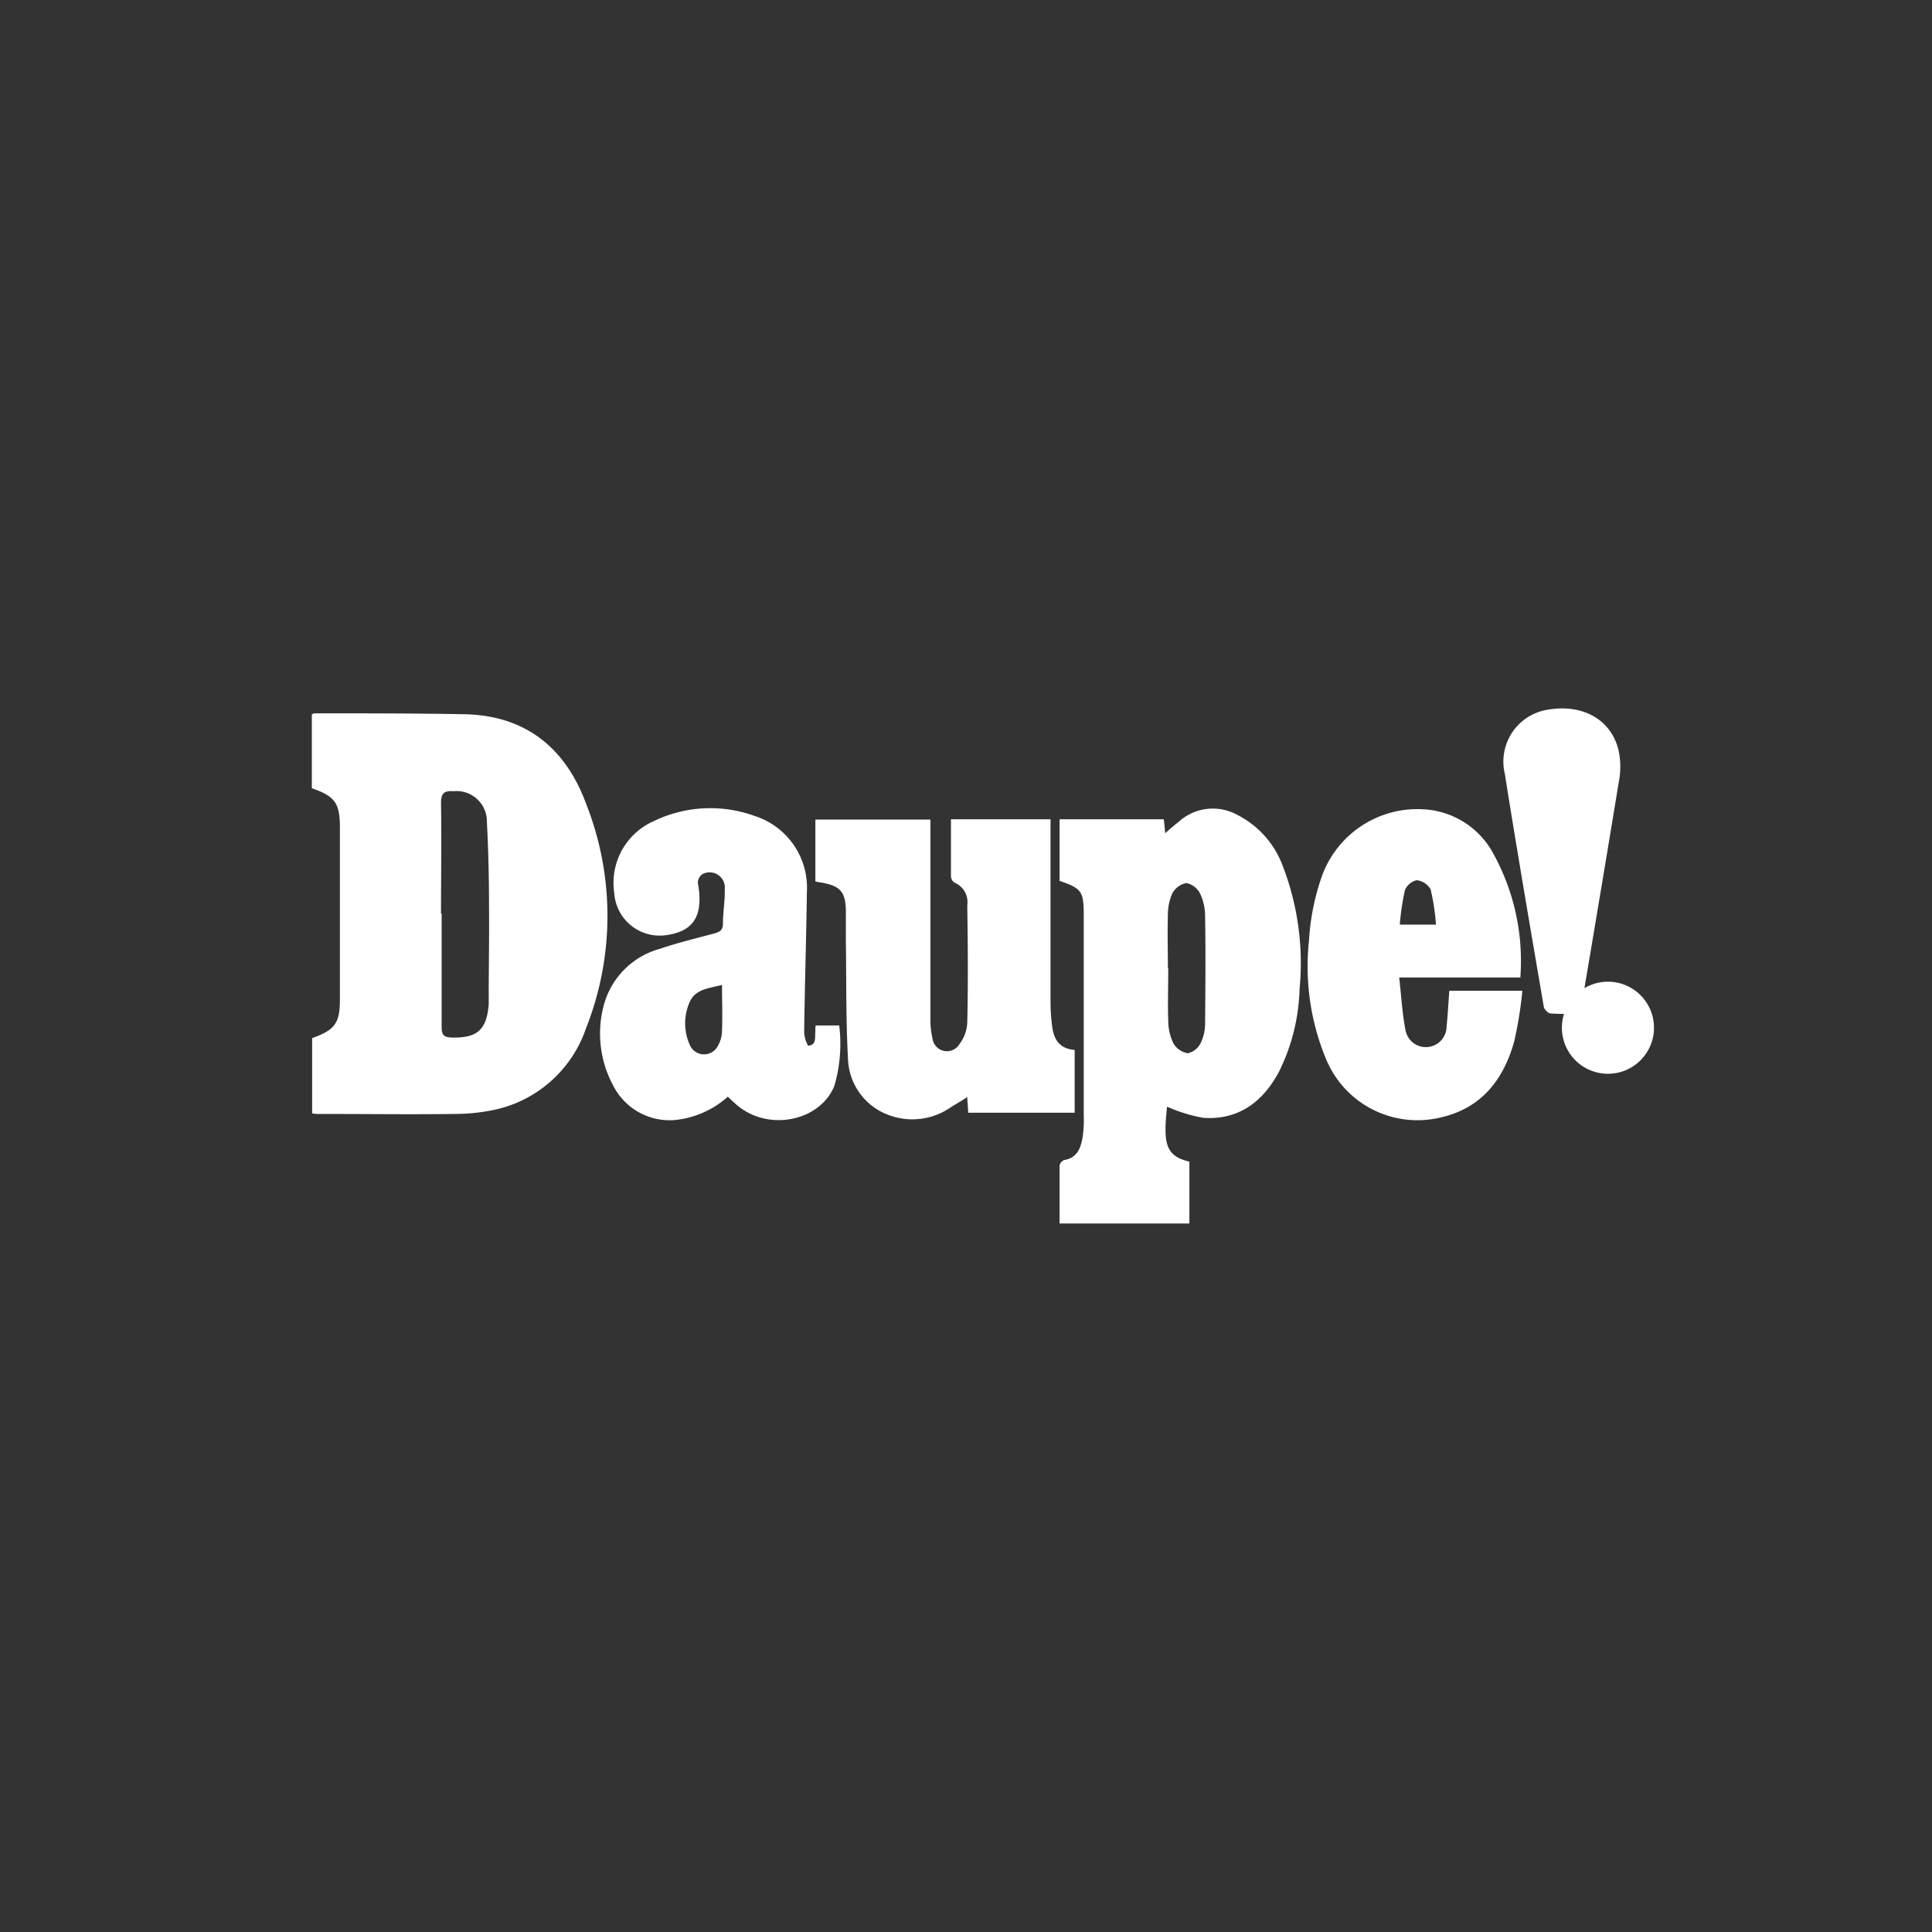
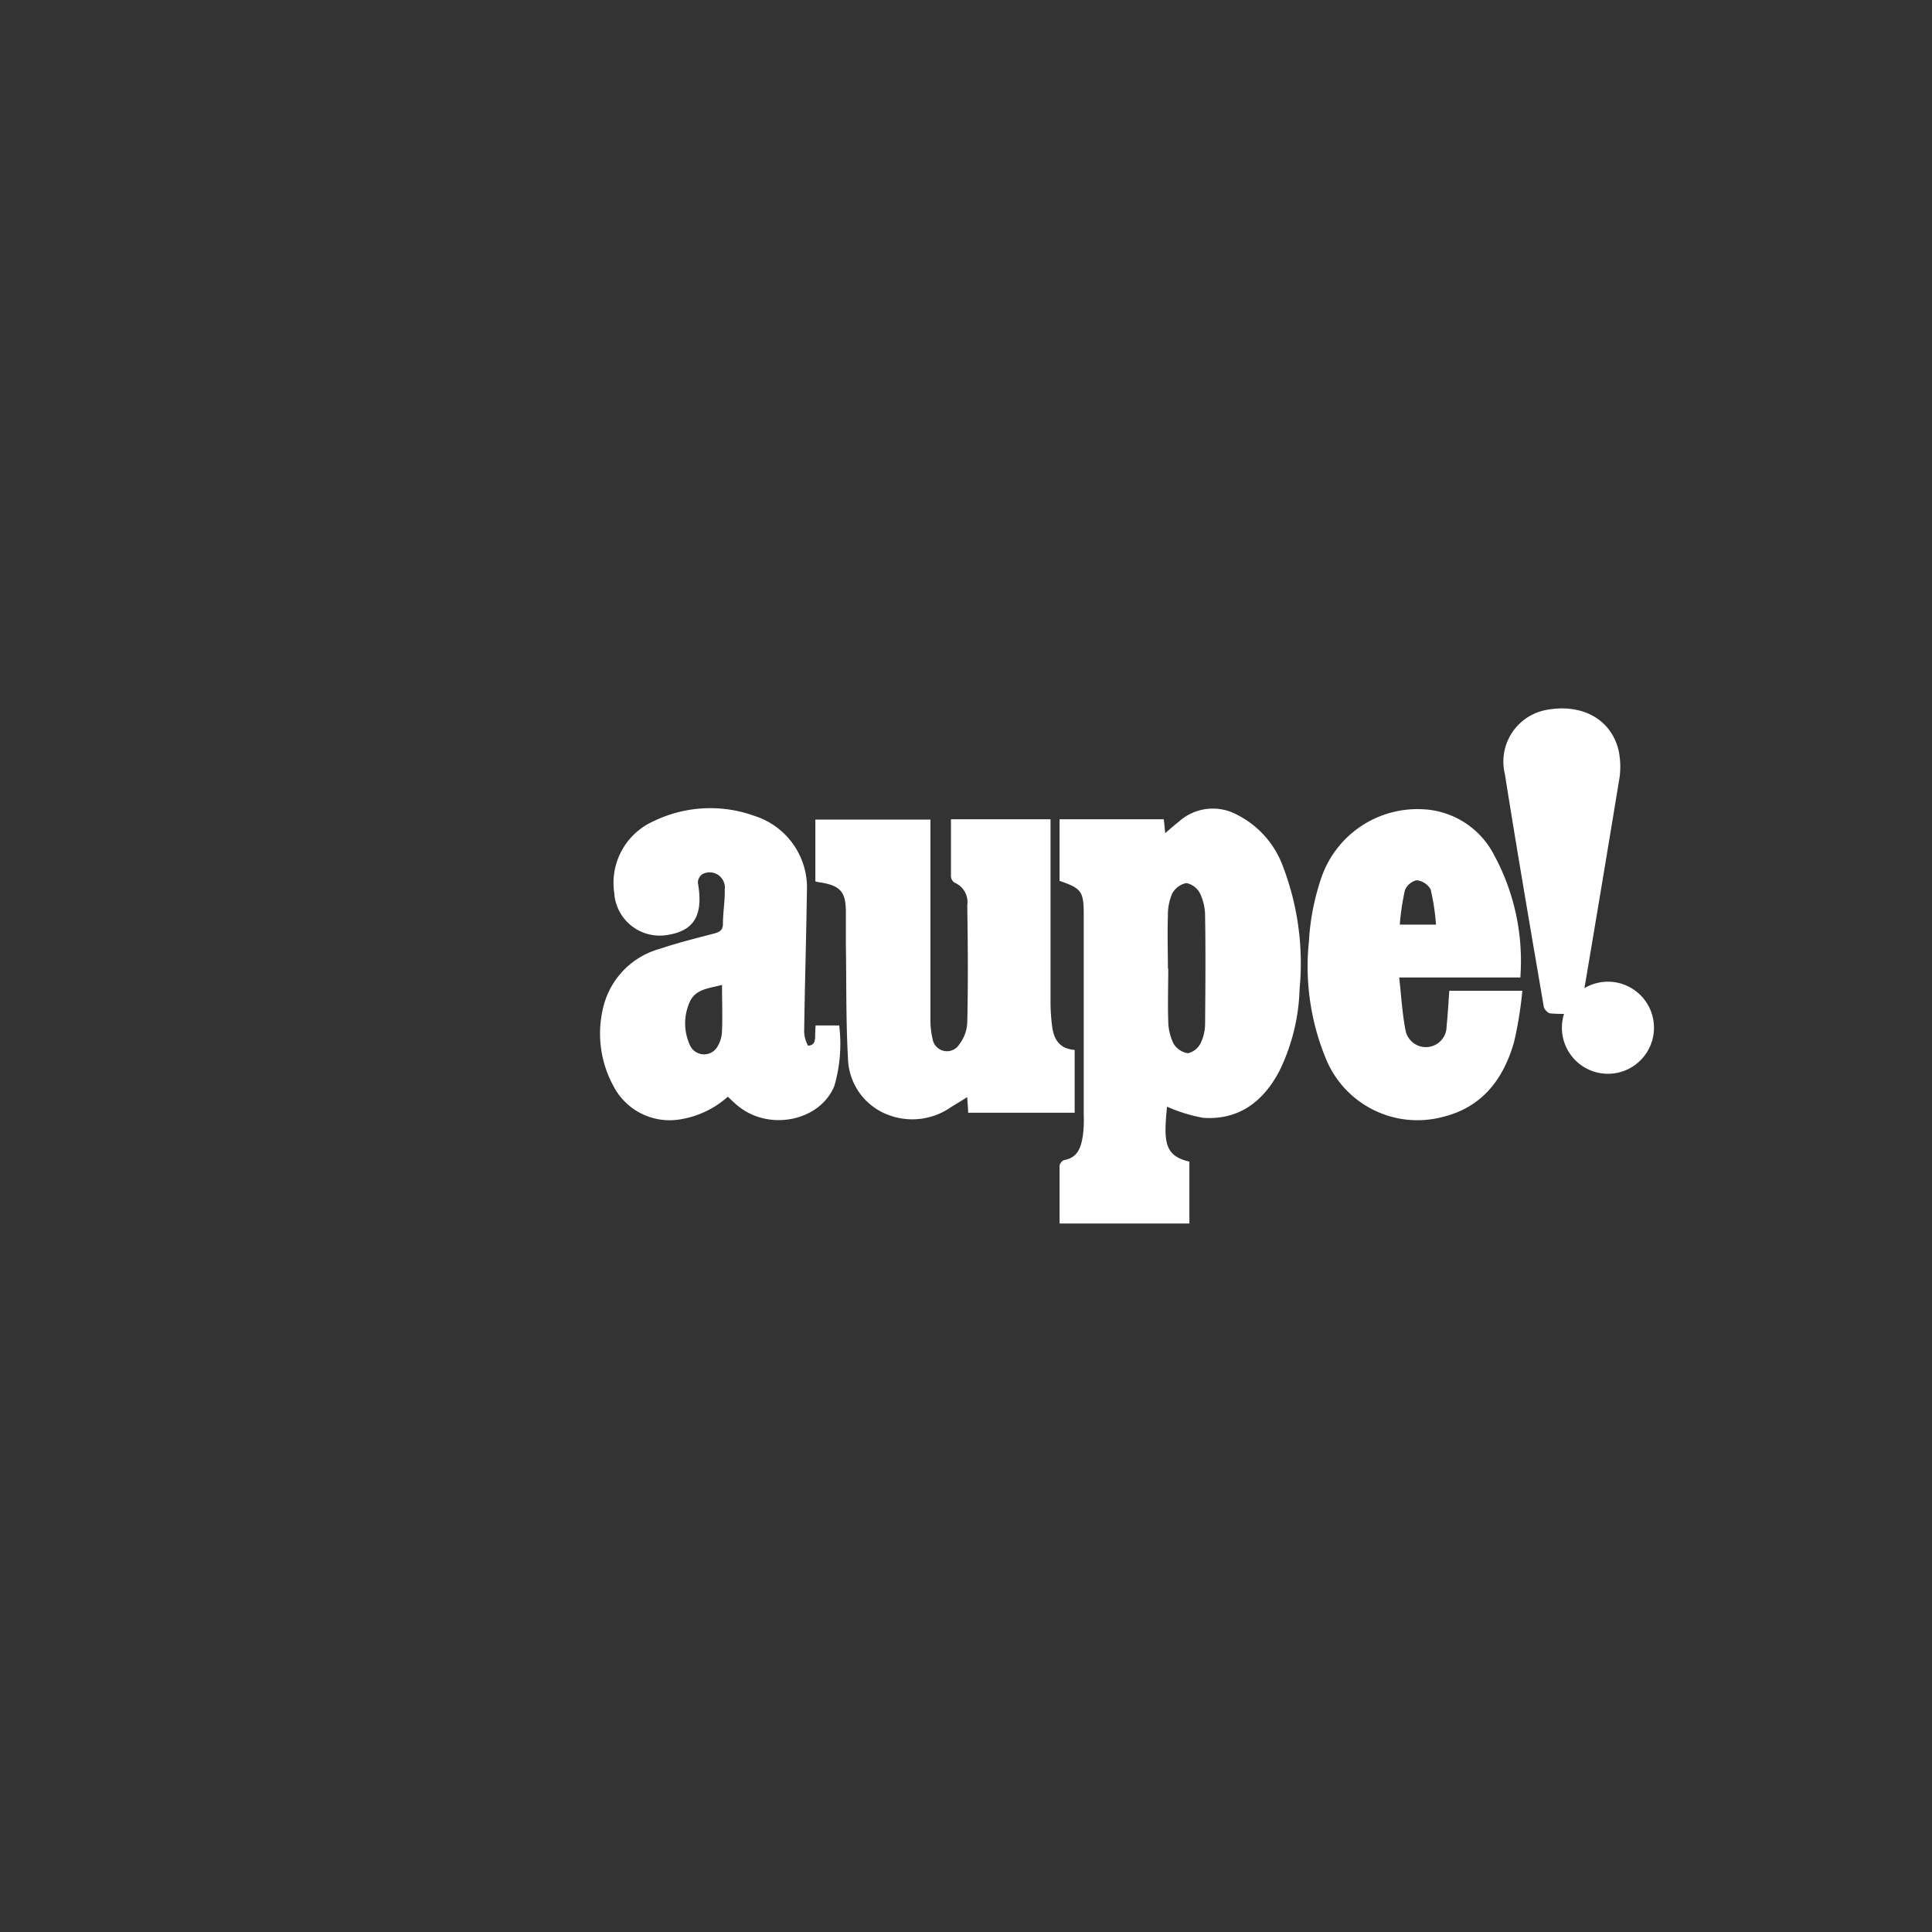
<svg xmlns="http://www.w3.org/2000/svg" id="RETAILER_LOGOS_DAUPE" data-name="RETAILER LOGOS_DAUPE" width="136" height="136" viewBox="0 0 136 136">
  <rect x="0" y="0" width="136" height="136" fill="#333333" stroke="none" />
-   <rect id="Rectangle_1796" data-name="Rectangle 1796" width="136" height="136" transform="translate(0 0)" fill="none" />
  <g id="Group_2560" data-name="Group 2560" transform="translate(21.951 49.869)">
-     <path id="Path_9502" data-name="Path 9502" d="M10.33,46.5c1.615-.574,1.976-1.041,1.976-2.72V31.684c0-1.764-.361-2.21-1.976-2.784V23.715s.106-.085.149-.085c3.549,0,7.1,0,10.646.064,4.271.106,7.055,2.38,8.5,6.269a21.5,21.5,0,0,1,0,15.853,8.75,8.75,0,0,1-6.141,5.653,13.208,13.208,0,0,1-3.039.361c-3.209.043-6.418,0-9.626,0a1.906,1.906,0,0,1-.468-.042V46.5Zm9.138-8.776V45.73c0,.552.17.7.7.722,1.806.042,2.465-.531,2.614-2.338v-.659c0-2.061.043-4.123.021-6.184,0-2-.043-3.974-.149-5.971a2.138,2.138,0,0,0-2.338-2.189c-.638-.043-.893.106-.893.829.043,2.593,0,5.185,0,7.8Z" transform="translate(-10.33 -23.285)" fill="#fff" />
    <path id="Path_9503" data-name="Path 9503" d="M35.111,55.991v-4.08a.529.529,0,0,1,.319-.383c.977-.17,1.19-.914,1.317-1.7a8.228,8.228,0,0,0,.064-1.445V34.253c0-1.636-.149-1.849-1.7-2.38V27.538h7.331c.043.276.064.574.106.978.361-.319.659-.574.978-.829a3.571,3.571,0,0,1,4.08-.468,6.594,6.594,0,0,1,3.145,3.421A19.088,19.088,0,0,1,52.005,39.5a13.953,13.953,0,0,1-1.424,5.759c-1.126,2.146-2.848,3.464-5.355,3.294a11.05,11.05,0,0,1-2.55-.786c-.255,2.508-.17,3.464,1.573,3.868v4.356H35.09Zm7.65-17.956c0,1.233-.042,2.486,0,3.719a3.669,3.669,0,0,0,.383,1.594,1.459,1.459,0,0,0,1,.659,1.361,1.361,0,0,0,.892-.7,3.157,3.157,0,0,0,.319-1.4c.021-2.508.043-4.994,0-7.5a3.732,3.732,0,0,0-.34-1.615,1.389,1.389,0,0,0-.978-.765,1.449,1.449,0,0,0-1,.744,3.741,3.741,0,0,0-.3,1.551c-.043,1.233,0,2.486,0,3.719Z" transform="translate(17.525 -19.734)" fill="#fff" />
    <path id="Path_9504" data-name="Path 9504" d="M36.551,27.163h7.013v12.92a13.382,13.382,0,0,0,.106,1.594c.106.935.489,1.636,1.594,1.721v4.42h-7.5c0-.34-.043-.659-.064-1.1-.4.255-.744.468-1.105.68a4.743,4.743,0,0,1-4.505.552,4.361,4.361,0,0,1-2.784-3.953c-.149-2.72-.106-5.44-.149-8.16V33.58c-.021-1.3-.4-1.721-1.679-1.955-.149-.021-.276-.042-.468-.085V27.184h8.1V41.251a5.8,5.8,0,0,0,.149,1.36,1.024,1.024,0,0,0,1.891.382,2.689,2.689,0,0,0,.553-1.53c.064-2.741.042-5.483,0-8.245a1.487,1.487,0,0,0-.893-1.594.569.569,0,0,1-.255-.446V27.12Z" transform="translate(8.435 -19.359)" fill="#fff" />
    <path id="Path_9505" data-name="Path 9505" d="M35.116,42.068h1.594a10.609,10.609,0,0,1-.34,4.25c-.977,2.423-4.463,3.209-6.694,1.488-.276-.212-.51-.446-.807-.722a6.6,6.6,0,0,1-3.358,1.594,4.449,4.449,0,0,1-4.7-2.359,7.7,7.7,0,0,1-.68-5.653,5.634,5.634,0,0,1,3.974-4c1.254-.425,2.571-.744,3.846-1.084.361-.106.574-.234.574-.68,0-.807.149-1.594.127-2.4a1.073,1.073,0,0,0-1.573-1.084.735.735,0,0,0-.319.6c.4,2.253-.234,3.379-2.125,3.676a3.205,3.205,0,0,1-3.761-2.954,4.753,4.753,0,0,1,2.784-5.058,9.148,9.148,0,0,1,7.1-.361,5.3,5.3,0,0,1,3.676,5.355c-.043,3.273-.149,6.566-.191,9.839a2.151,2.151,0,0,0,.276.978c.616-.042.467-.595.51-1a3.306,3.306,0,0,1,.021-.425ZM28.507,39.2c-.914.255-1.87.276-2.3,1.169a3.683,3.683,0,0,0,0,3.1,1.089,1.089,0,0,0,1.934.085,2.226,2.226,0,0,0,.319-1.1c.043-1.041,0-2.083,0-3.251Z" transform="translate(0.414 -19.751)" fill="#fff" />
    <path id="Path_9506" data-name="Path 9506" d="M58.253,38.655h-8.5c.149,1.3.212,2.529.446,3.719a1.458,1.458,0,0,0,2.89-.276c.085-.808.128-1.636.191-2.508h5.143a27.789,27.789,0,0,1-.574,3.57c-.744,2.656-2.274,4.675-5.121,5.334a6.957,6.957,0,0,1-8.1-4.038A17.012,17.012,0,0,1,43.4,36.1a16.652,16.652,0,0,1,.829-4.335A7.151,7.151,0,0,1,51.5,26.818a5.934,5.934,0,0,1,4.739,2.869,15.638,15.638,0,0,1,2.04,8.989Zm-5.908-3.7a15.464,15.464,0,0,0-.382-2.508,1.292,1.292,0,0,0-.978-.637,1.185,1.185,0,0,0-.829.7,17.484,17.484,0,0,0-.361,2.423h2.55Z" transform="translate(26.79 -19.716)" fill="#fff" />
    <path id="Path_9507" data-name="Path 9507" d="M55.154,44.957c-.7,0-1.381.042-2.061-.021-.17,0-.446-.3-.468-.468-.935-5.461-1.87-10.9-2.741-16.384a3.7,3.7,0,0,1,2.89-4.505c2.55-.489,4.611.659,5.121,2.869a5.535,5.535,0,0,1,.064,1.87q-1.339,8.16-2.72,16.3a2.477,2.477,0,0,1-.085.319Z" transform="translate(34.097 -23.468)" fill="#fff" />
    <path id="Path_9508" data-name="Path 9508" d="M56.69,37.291a3.241,3.241,0,1,0-.021,0Z" transform="translate(34.558 -11.573)" fill="#fff" />
  </g>
</svg>